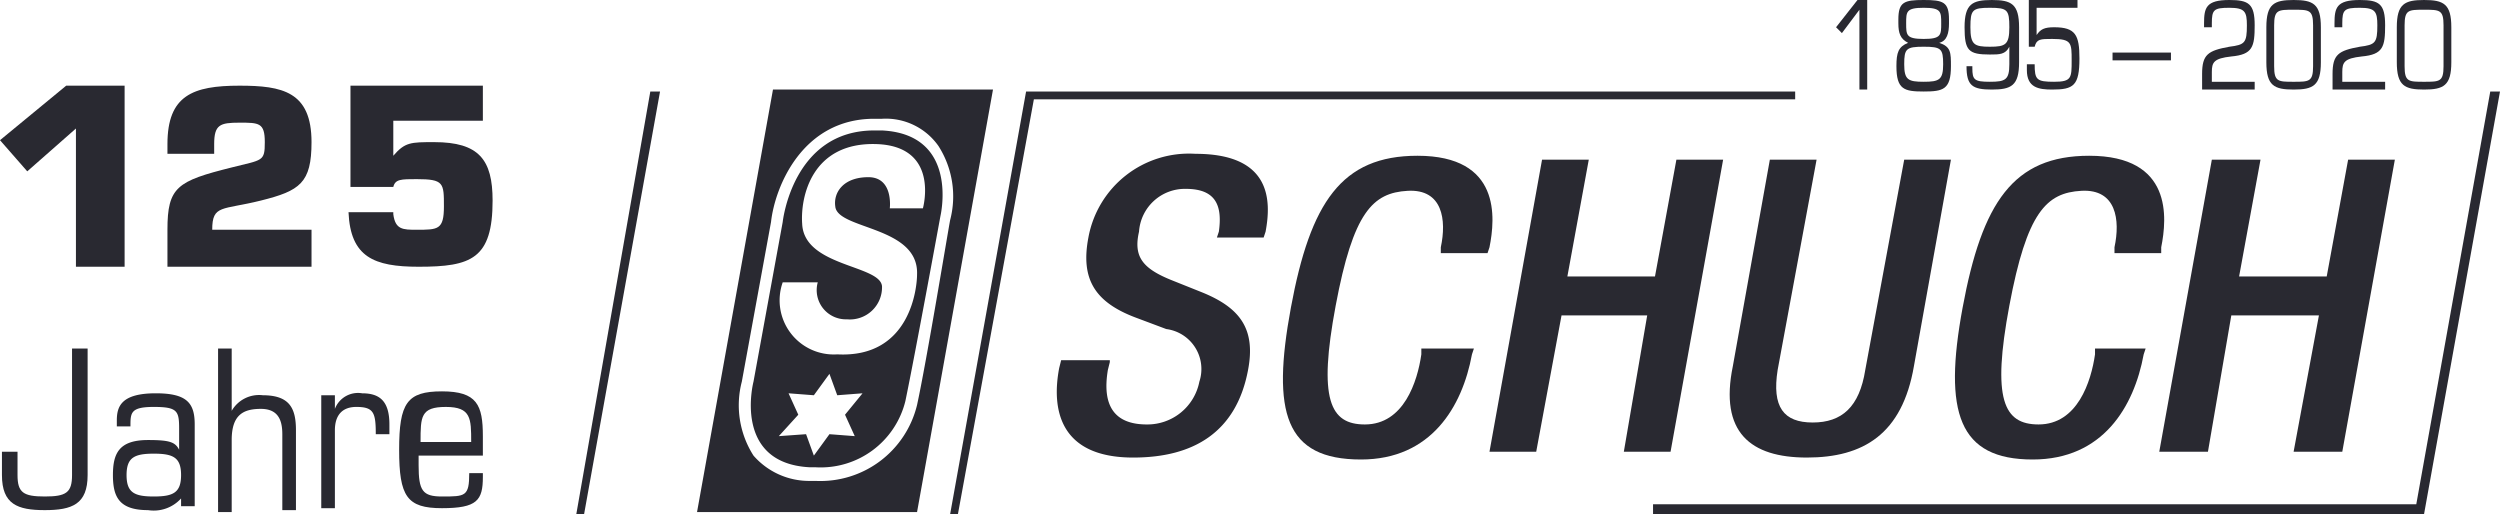
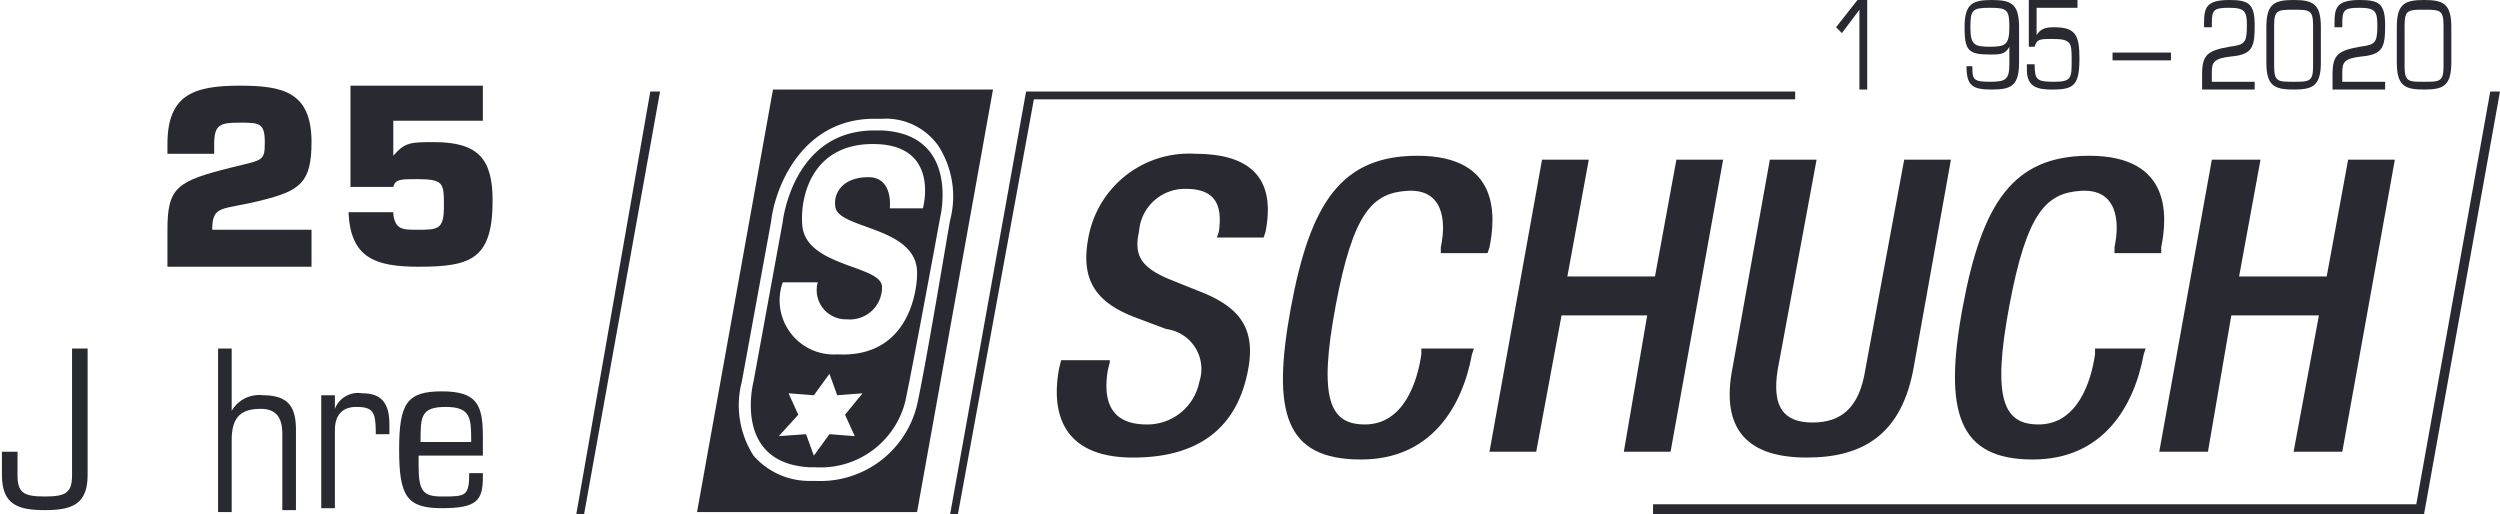
<svg xmlns="http://www.w3.org/2000/svg" width="128.4" height="26.4" viewBox="0 0 128.4 26.4">
  <defs>
    <style>.a{fill:#292931;}</style>
  </defs>
-   <polygon class="a" points="3.4 4.4 0 7.2 1.4 8.8 3.9 6.6 3.9 13.7 6.4 13.7 6.4 4.4 3.4 4.4" />
  <path class="a" d="M21.9,17.3H14.4V15.4c0-2.2.5-2.5,3.3-3.2,1.6-.4,1.7-.3,1.7-1.3s-.3-1-1.3-1-1.3.1-1.3,1.1v.5H14.4V11c0-2.5,1.3-3,3.7-3,2.2,0,3.7.3,3.7,2.9,0,2.1-.6,2.5-2.6,3s-2.5.2-2.5,1.5h5.1v1.9Z" transform="translate(-5.8 -3.6)" />
  <path class="a" d="M26,14.6c.1.8.5.8,1.2.8,1.1,0,1.4,0,1.4-1.2s0-1.4-1.4-1.4c-.8,0-1.1,0-1.2.4H23.8V8h6.8V9.8H26v1.8c.6-.7.9-.7,2.1-.7,2.3,0,3,.9,3,3,0,3-1.1,3.4-3.8,3.4-2.3,0-3.5-.5-3.6-2.8H26Z" transform="translate(-5.8 -3.6)" />
  <path class="a" d="M9.5,21.5h.8V28c0,1.5-.8,1.8-2.2,1.8S5.9,29.5,5.9,28V26.8h.8V28c0,.9.3,1.1,1.4,1.1s1.4-.2,1.4-1.1V21.5Z" transform="translate(-5.8 -3.6)" />
-   <path class="a" d="M15.1,29.2a1.89,1.89,0,0,1-1.7.6c-1.5,0-1.8-.7-1.8-1.8s.3-1.8,1.8-1.8c1.1,0,1.4.1,1.6.5h0V25.6c0-.9-.1-1.1-1.3-1.1s-1.2.3-1.2,1h-.7v-.3c0-.7.2-1.4,2-1.4,1.6,0,2,.5,2,1.6v4.2h-.7v-.4Zm-1.4-.1c1,0,1.4-.2,1.4-1.1s-.4-1.1-1.4-1.1-1.4.2-1.4,1.1.4,1.1,1.4,1.1" transform="translate(-5.8 -3.6)" />
  <path class="a" d="M17,21.5h.7v3.2h0a1.62,1.62,0,0,1,1.6-.8c1.4,0,1.7.7,1.7,1.8v4.1h-.7V25.9c0-.7-.2-1.3-1.1-1.3s-1.5.3-1.5,1.6v3.7H17V21.5Z" transform="translate(-5.8 -3.6)" />
  <path class="a" d="M22.3,23.9H23v.7h0a1.27,1.27,0,0,1,1.4-.8c.9,0,1.4.4,1.4,1.6v.5h-.7c0-1.1-.1-1.4-1-1.4-.7,0-1.1.4-1.1,1.2v4h-.7V23.9Z" transform="translate(-5.8 -3.6)" />
  <path class="a" d="M27.3,27v.5c0,1.3.2,1.6,1.2,1.6,1.2,0,1.4,0,1.4-1.2h.7v.2c0,1.2-.3,1.6-2.1,1.6s-2.2-.6-2.2-3,.4-3,2.2-3,2.1.7,2.1,2.3v1Zm2.7-.7c0-1.2,0-1.8-1.3-1.8s-1.3.5-1.3,1.8Z" transform="translate(-5.8 -3.6)" />
  <path class="a" d="M53.2,14.3H51.5s.2-1.6-1.1-1.6-1.8.8-1.7,1.5c.1,1.2,4.3,1,4.2,3.5,0,.6-.3,4.3-4.1,4.1A2.78,2.78,0,0,1,46,18.1h1.8A1.5,1.5,0,0,0,49.3,20a1.65,1.65,0,0,0,1.8-1.7c-.1-1.1-4-1-4.1-3.2-.1-1.4.5-4.2,3.8-4.1s2.4,3.3,2.4,3.3M45.8,26l1-1.1-.5-1.1,1.3.1.8-1.1.4,1.1,1.3-.1-.9,1.1.5,1.1-1.3-.1L47.6,27l-.4-1.1-1.4.1Zm8.3-11.3s1-4.2-3-4.4h-.4C46.5,10.3,46,15,46,15l-1.5,8.2s-1.1,4.2,2.9,4.4h.3a4.48,4.48,0,0,0,4.6-3.4c.5-2.4,1.8-9.5,1.8-9.5M54,11.1a4.8,4.8,0,0,1,.6,3.8c-.1.5-1.2,7.2-1.7,9.5a5.11,5.11,0,0,1-5.2,3.9h-.3A3.79,3.79,0,0,1,44.5,27a4.8,4.8,0,0,1-.6-3.8L45.4,15c.2-1.8,1.6-5.3,5.3-5.3h.4A3.3,3.3,0,0,1,54,11.1m2.8-2.9H45.5L41.6,29.9H52.9L56.8,8.2Z" transform="translate(-5.8 -3.6)" />
  <path class="a" d="M62.8,22.2l-.1.4c-.3,1.8.3,2.8,2,2.8a2.72,2.72,0,0,0,2.7-2.2,2.07,2.07,0,0,0-1.7-2.7l-1.6-.6c-2.1-.8-2.8-2-2.4-4.1a5.25,5.25,0,0,1,5.5-4.3c3.9,0,3.9,2.4,3.6,4l-.1.3H68.3l.1-.3c.2-1.4-.2-2.2-1.7-2.2a2.36,2.36,0,0,0-2.4,2.2c-.3,1.3.2,1.9,1.7,2.5l1.5.6c2,.8,2.8,1.9,2.4,4-.6,3.2-2.8,4.5-5.9,4.5-3.8,0-4.2-2.5-3.8-4.6l.1-.4h2.5Z" transform="translate(-5.8 -3.6)" />
  <path class="a" d="M81.5,21.5l-.1.3c-.5,2.7-2.1,5.4-5.7,5.4-3.9,0-4.6-2.4-3.6-7.8s2.6-7.8,6.5-7.8c4.3,0,4,3.2,3.7,4.7l-.1.3H79.8v-.3c.3-1.4.1-3-1.7-2.9s-2.8,1.1-3.7,5.9-.3,6.1,1.5,6.1c2,0,2.7-2.2,2.9-3.6v-.3Z" transform="translate(-5.8 -3.6)" />
  <polygon class="a" points="79.2 8.2 81.6 8.2 80.5 14.2 85 14.2 86.1 8.2 88.5 8.2 85.8 23.2 83.4 23.2 84.6 16.2 80.2 16.2 78.9 23.2 76.5 23.2 79.2 8.2" />
  <path class="a" d="M99.1,11.8l-2,10.8c-.3,1.9.3,2.7,1.8,2.7s2.4-.8,2.7-2.7l2-10.8H106l-1.9,10.6c-.6,3.5-2.6,4.7-5.5,4.7s-4.5-1.3-3.8-4.7l1.9-10.6Z" transform="translate(-5.8 -3.6)" />
  <path class="a" d="M116,21.5l-.1.3c-.5,2.7-2.1,5.4-5.7,5.4-3.8,0-4.6-2.4-3.6-7.8s2.6-7.8,6.5-7.8c4.3,0,4,3.2,3.7,4.7v.3h-2.4v-.3c.3-1.4.1-3-1.7-2.9s-2.8,1.1-3.7,5.9-.3,6.1,1.5,6.1c2,0,2.7-2.2,2.9-3.6v-.3Z" transform="translate(-5.8 -3.6)" />
  <polygon class="a" points="113.6 8.2 116.1 8.2 115 14.2 119.5 14.2 120.6 8.2 123 8.2 120.3 23.2 117.8 23.2 119.1 16.2 114.6 16.2 113.4 23.2 110.9 23.2 113.6 8.2" />
  <polygon class="a" points="52.7 4.7 48.8 26.4 49.2 26.4 53.1 5.1 92.2 5.1 92.2 4.7 52.7 4.7" />
  <polygon class="a" points="33.4 4.7 29.6 26.4 30 26.4 33.9 4.7 33.4 4.7" />
  <polygon class="a" points="124.1 25.9 84.9 25.9 84.9 26.4 124.5 26.4 128.4 4.7 127.9 4.7 124.1 25.9" />
  <polygon class="a" points="95.4 0 94.3 1.4 94.6 1.7 95.5 0.5 95.5 0.5 95.5 4.6 95.9 4.6 95.9 0 95.4 0" />
-   <path class="a" d="M103.8,5.8h0c-.4-.2-.5-.5-.5-1V4.6c0-.9.3-1,1.3-1s1.3.1,1.3,1v.2c0,.5-.1.9-.5,1h0c.6.2.6.5.6,1.2,0,1.2-.4,1.3-1.4,1.3s-1.4-.1-1.4-1.3c0-.7.1-1,.6-1.2m.8,2c.8,0,1-.1,1-.9s-.1-.9-1-.9-1,.1-1,.9.2.9,1,.9m0-2.2c.9,0,.9-.2.9-.8s0-.8-.9-.8-.9.2-.9.8,0,.8.9.8" transform="translate(-5.8 -3.6)" />
  <path class="a" d="M107.1,7.1c0,.6.1.7.9.7s1-.1,1-.9V6h0c-.2.4-.5.4-1,.4-1.1,0-1.3-.2-1.3-1.4s.4-1.4,1.4-1.4,1.4.2,1.4,1.4V6.8c0,1.2-.4,1.4-1.4,1.4S106.8,8,106.8,7h.3ZM108,6c.8,0,1-.1,1-1s-.1-1-1-1-1,.1-1,1,.2,1,1,1" transform="translate(-5.8 -3.6)" />
  <path class="a" d="M110,3.6h2.5V4h-2.1V5.4h0c.2-.3.4-.4.9-.4,1.1,0,1.3.4,1.3,1.6,0,1.4-.3,1.6-1.4,1.6-.7,0-1.3-.1-1.3-1V6.9h.4c0,.8.1.9,1,.9s.9-.2.9-1.1,0-1.1-1-1.1c-.6,0-.8,0-.9.4H110V3.6Z" transform="translate(-5.8 -3.6)" />
  <polygon class="a" points="108.5 3.1 111.5 3.1 111.5 2.7 108.5 2.7 108.5 3.1" />
  <path class="a" d="M118.9,7.4c0-1,.3-1.2,1.4-1.4.8-.1.9-.2.9-1.1,0-.7-.1-.9-.9-.9s-.9.1-.9.8V5H119V4.8c0-.8.1-1.2,1.3-1.2,1,0,1.3.2,1.3,1.3s-.1,1.5-1.2,1.6c-.9.1-1,.3-1,.8v.5h2.2v.4h-2.7V7.4Z" transform="translate(-5.8 -3.6)" />
  <path class="a" d="M125,6.8c0,1.2-.4,1.4-1.4,1.4s-1.4-.2-1.4-1.4V5c0-1.2.4-1.4,1.4-1.4S125,3.8,125,5V6.8Zm-.4-1.9c0-.8-.2-.8-1-.8s-1,0-1,.8V7c0,.8.2.8,1,.8s1,0,1-.8V4.9Z" transform="translate(-5.8 -3.6)" />
  <path class="a" d="M125.6,7.4c0-1,.3-1.2,1.4-1.4.8-.1.9-.2.9-1.1,0-.7-.1-.9-.9-.9s-.9.1-.9.8V5h-.4V4.8c0-.8.1-1.2,1.3-1.2,1,0,1.3.2,1.3,1.3s-.1,1.5-1.2,1.6c-.9.1-1,.3-1,.8v.5h2.2v.4h-2.7V7.4Z" transform="translate(-5.8 -3.6)" />
  <path class="a" d="M131.7,6.8c0,1.2-.4,1.4-1.4,1.4s-1.4-.2-1.4-1.4V5c0-1.2.4-1.4,1.4-1.4s1.4.2,1.4,1.4V6.8Zm-.4-1.9c0-.8-.2-.8-1-.8s-1,0-1,.8V7c0,.8.2.8,1,.8s1,0,1-.8V4.9Z" transform="translate(-5.8 -3.6)" />
</svg>